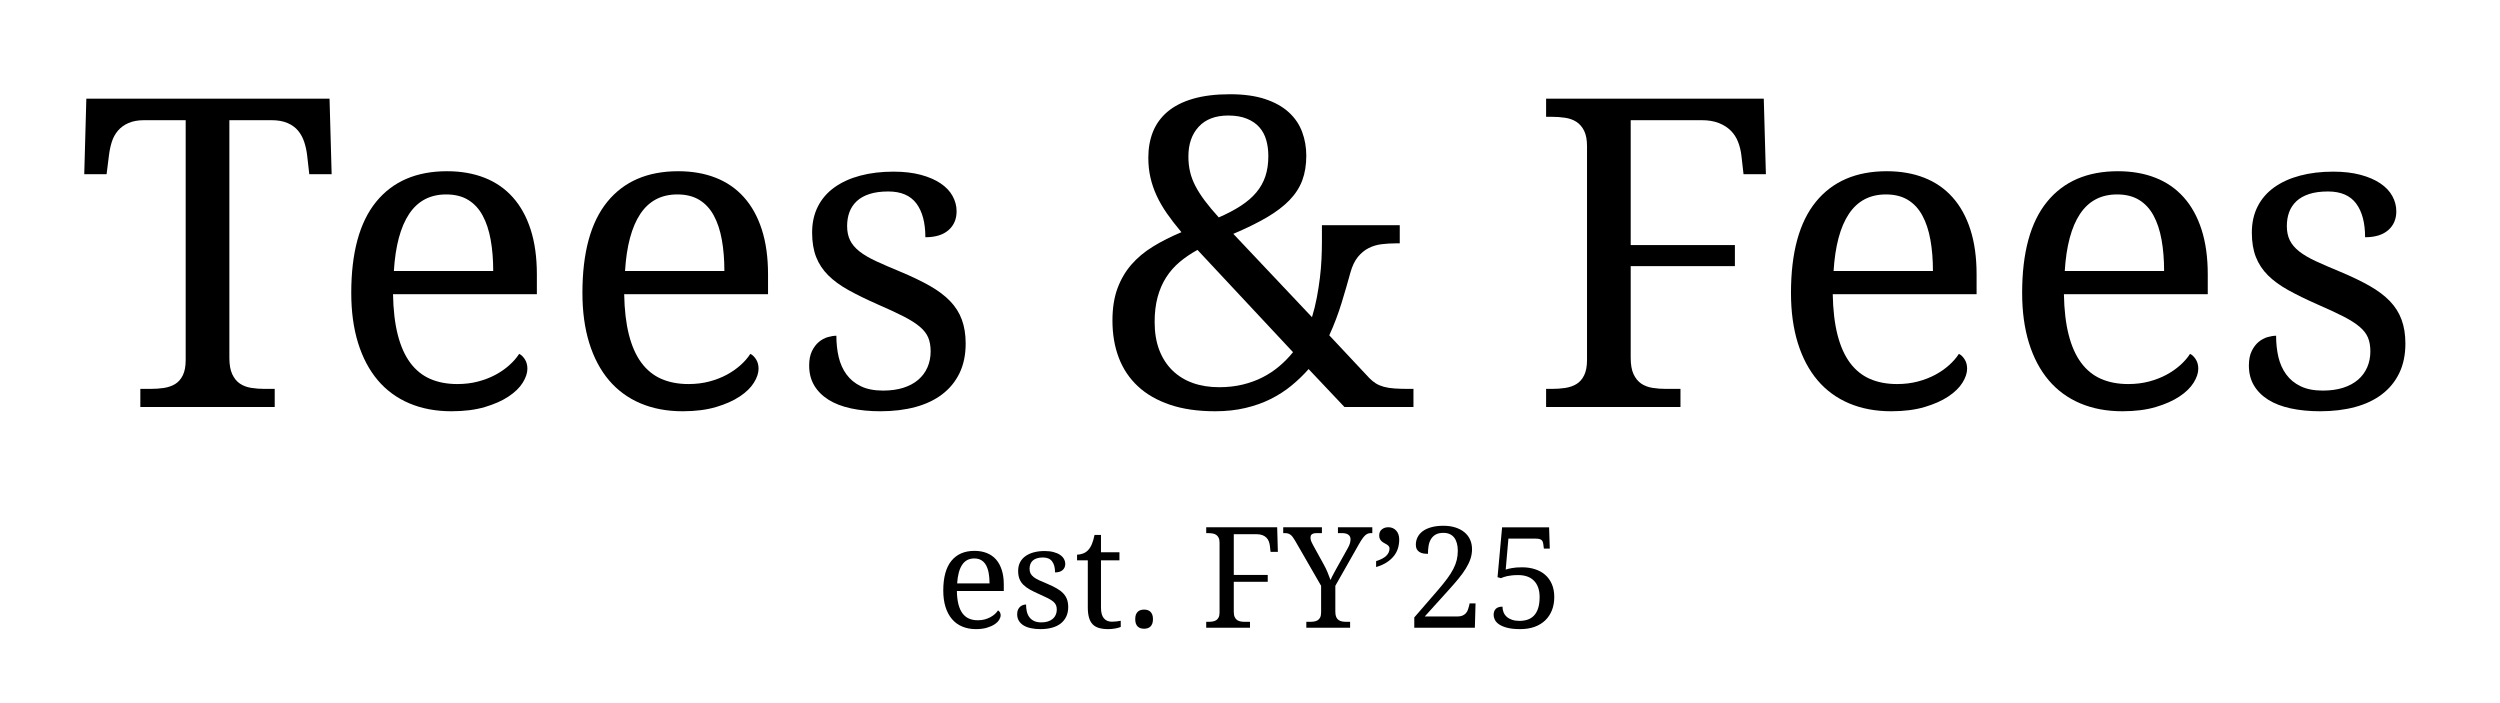
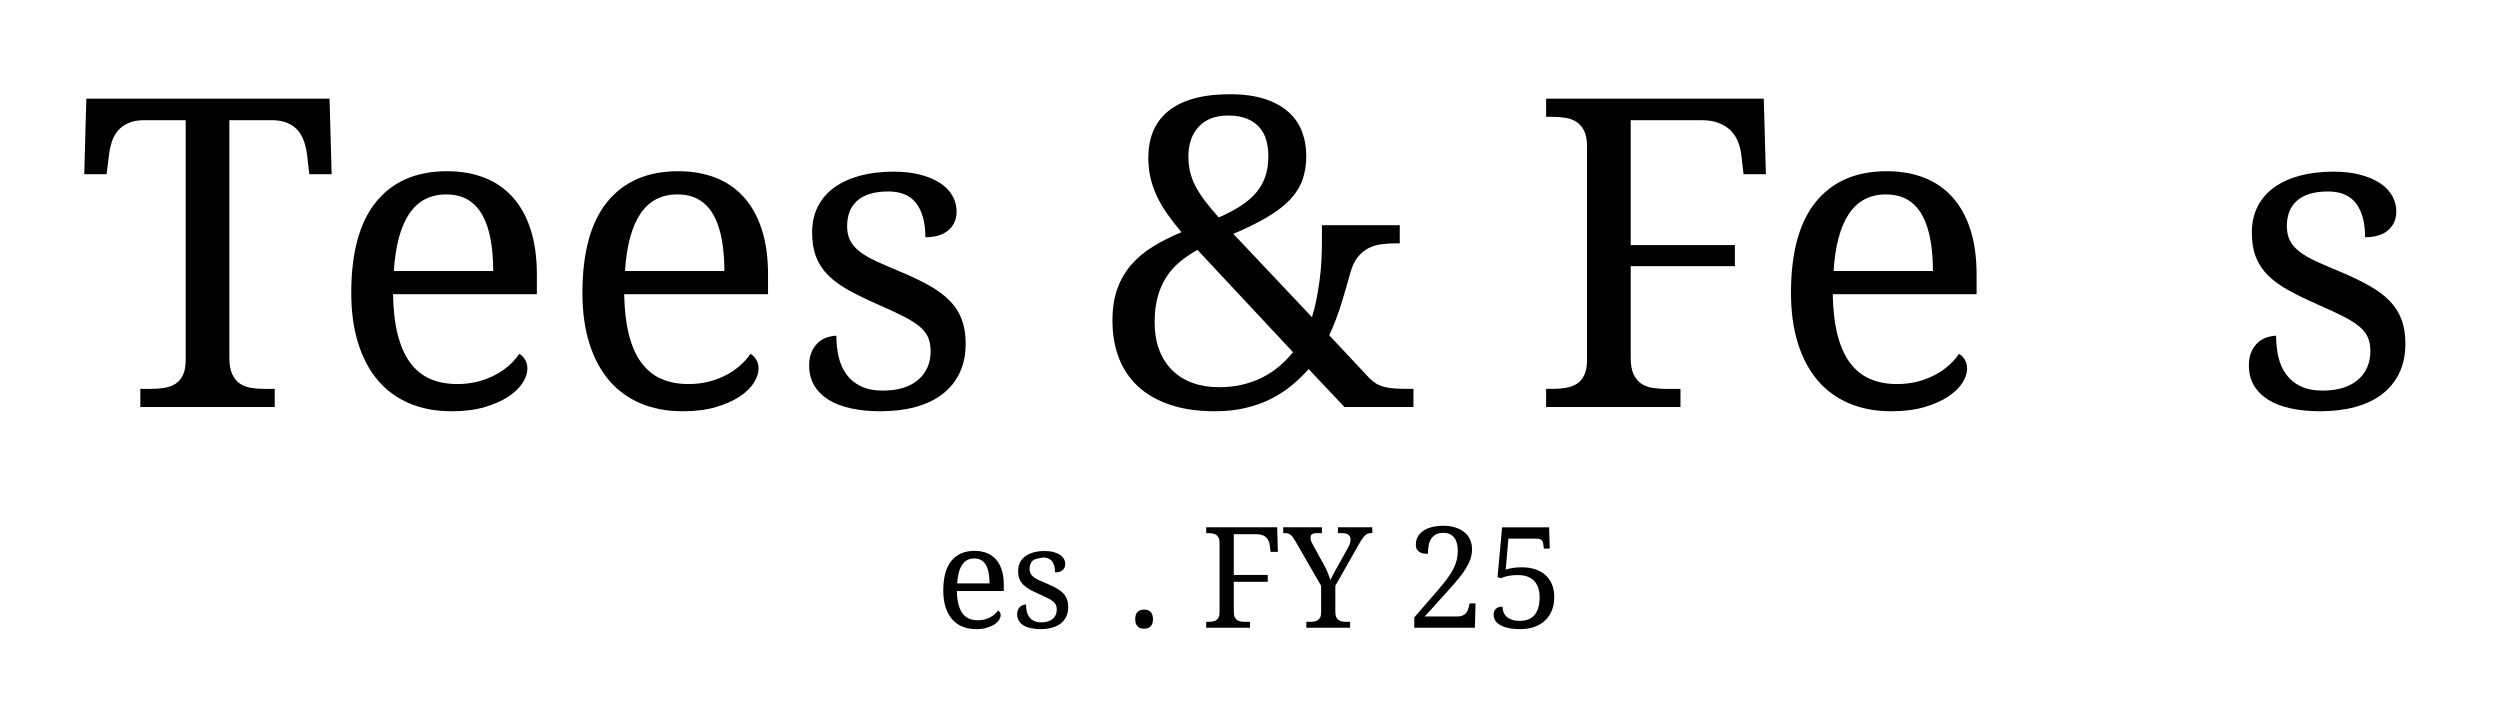
<svg xmlns="http://www.w3.org/2000/svg" version="1.0" preserveAspectRatio="xMidYMid meet" height="450" viewBox="0 0 1200 337.5" zoomAndPan="magnify" width="1600">
  <defs>
    <g />
  </defs>
  <g fill-opacity="1" fill="#000000">
    <g transform="translate(36.285, 195.375)">
      <g>
        <path d="M 73.812 -23.594 C 73.812 -20.352 74.266 -17.754 75.172 -15.797 C 76.078 -13.836 77.289 -12.332 78.812 -11.281 C 80.332 -10.238 82.141 -9.547 84.234 -9.203 C 86.328 -8.867 88.52 -8.703 90.812 -8.703 L 95.578 -8.703 L 95.578 0 L 31.078 0 L 31.078 -8.703 L 35.844 -8.703 C 38.133 -8.703 40.305 -8.852 42.359 -9.156 C 44.422 -9.469 46.227 -10.094 47.781 -11.031 C 49.332 -11.977 50.562 -13.379 51.469 -15.234 C 52.383 -17.086 52.844 -19.535 52.844 -22.578 L 52.844 -137.688 L 33 -137.688 C 29.969 -137.688 27.422 -137.227 25.359 -136.312 C 23.297 -135.406 21.609 -134.176 20.297 -132.625 C 18.984 -131.07 18.004 -129.266 17.359 -127.203 C 16.723 -125.148 16.27 -122.977 16 -120.688 L 14.875 -111.766 L 4.156 -111.766 L 5.156 -148.016 L 121.891 -148.016 L 122.906 -111.766 L 112.172 -111.766 L 111.156 -120.688 C 110.895 -122.977 110.426 -125.148 109.75 -127.203 C 109.07 -129.266 108.094 -131.07 106.812 -132.625 C 105.531 -134.176 103.844 -135.406 101.75 -136.312 C 99.656 -137.227 97.055 -137.688 93.953 -137.688 L 73.812 -137.688 Z M 73.812 -23.594" />
      </g>
    </g>
  </g>
  <g fill-opacity="1" fill="#000000">
    <g transform="translate(157.166, 195.375)">
      <g>
        <path d="M 57 -102.047 C 49.301 -102.047 43.375 -98.926 39.219 -92.688 C 35.07 -86.445 32.629 -77.316 31.891 -65.297 L 79.578 -65.297 C 79.578 -70.766 79.172 -75.758 78.359 -80.281 C 77.547 -84.801 76.258 -88.68 74.5 -91.922 C 72.75 -95.16 70.441 -97.656 67.578 -99.406 C 64.711 -101.164 61.188 -102.047 57 -102.047 Z M 59.531 2.031 C 52.039 2.031 45.305 0.766 39.328 -1.766 C 33.359 -4.297 28.312 -7.988 24.188 -12.844 C 20.07 -17.707 16.914 -23.664 14.719 -30.719 C 12.531 -37.781 11.438 -45.797 11.438 -54.766 C 11.438 -74.141 15.414 -88.719 23.375 -98.5 C 31.344 -108.289 42.688 -113.188 57.406 -113.188 C 64.082 -113.188 70.086 -112.141 75.422 -110.047 C 80.754 -107.953 85.273 -104.828 88.984 -100.672 C 92.703 -96.523 95.555 -91.363 97.547 -85.188 C 99.535 -79.02 100.531 -71.852 100.531 -63.688 L 100.531 -54.172 L 31.484 -54.172 C 31.617 -46.609 32.379 -40.109 33.766 -34.672 C 35.148 -29.242 37.141 -24.773 39.734 -21.266 C 42.336 -17.754 45.523 -15.172 49.297 -13.516 C 53.078 -11.859 57.43 -11.031 62.359 -11.031 C 65.941 -11.031 69.266 -11.438 72.328 -12.25 C 75.398 -13.062 78.188 -14.141 80.688 -15.484 C 83.188 -16.836 85.395 -18.375 87.312 -20.094 C 89.238 -21.812 90.812 -23.617 92.031 -25.516 C 92.977 -25.109 93.875 -24.266 94.719 -22.984 C 95.562 -21.703 95.984 -20.18 95.984 -18.422 C 95.984 -16.328 95.238 -14.082 93.75 -11.688 C 92.258 -9.289 89.992 -7.082 86.953 -5.062 C 83.922 -3.039 80.129 -1.352 75.578 0 C 71.023 1.352 65.676 2.031 59.531 2.031 Z M 59.531 2.031" />
      </g>
    </g>
  </g>
  <g fill-opacity="1" fill="#000000">
    <g transform="translate(268.125, 195.375)">
      <g>
        <path d="M 57 -102.047 C 49.301 -102.047 43.375 -98.926 39.219 -92.688 C 35.07 -86.445 32.629 -77.316 31.891 -65.297 L 79.578 -65.297 C 79.578 -70.766 79.172 -75.758 78.359 -80.281 C 77.547 -84.801 76.258 -88.68 74.5 -91.922 C 72.75 -95.16 70.441 -97.656 67.578 -99.406 C 64.711 -101.164 61.188 -102.047 57 -102.047 Z M 59.531 2.031 C 52.039 2.031 45.305 0.766 39.328 -1.766 C 33.359 -4.297 28.312 -7.988 24.188 -12.844 C 20.07 -17.707 16.914 -23.664 14.719 -30.719 C 12.531 -37.781 11.438 -45.797 11.438 -54.766 C 11.438 -74.141 15.414 -88.719 23.375 -98.5 C 31.344 -108.289 42.688 -113.188 57.406 -113.188 C 64.082 -113.188 70.086 -112.141 75.422 -110.047 C 80.754 -107.953 85.273 -104.828 88.984 -100.672 C 92.703 -96.523 95.555 -91.363 97.547 -85.188 C 99.535 -79.02 100.531 -71.852 100.531 -63.688 L 100.531 -54.172 L 31.484 -54.172 C 31.617 -46.609 32.379 -40.109 33.766 -34.672 C 35.148 -29.242 37.141 -24.773 39.734 -21.266 C 42.336 -17.754 45.523 -15.172 49.297 -13.516 C 53.078 -11.859 57.43 -11.031 62.359 -11.031 C 65.941 -11.031 69.266 -11.438 72.328 -12.25 C 75.398 -13.062 78.188 -14.141 80.688 -15.484 C 83.188 -16.836 85.395 -18.375 87.312 -20.094 C 89.238 -21.812 90.812 -23.617 92.031 -25.516 C 92.977 -25.109 93.875 -24.266 94.719 -22.984 C 95.562 -21.703 95.984 -20.18 95.984 -18.422 C 95.984 -16.328 95.238 -14.082 93.75 -11.688 C 92.258 -9.289 89.992 -7.082 86.953 -5.062 C 83.922 -3.039 80.129 -1.352 75.578 0 C 71.023 1.352 65.676 2.031 59.531 2.031 Z M 59.531 2.031" />
      </g>
    </g>
  </g>
  <g fill-opacity="1" fill="#000000">
    <g transform="translate(379.085, 195.375)">
      <g>
        <path d="M 43.531 2.031 C 38.332 2.031 33.625 1.57 29.406 0.656 C 25.188 -0.25 21.594 -1.629 18.625 -3.484 C 15.656 -5.348 13.359 -7.645 11.734 -10.375 C 10.117 -13.113 9.312 -16.301 9.312 -19.938 C 9.312 -22.707 9.766 -25.02 10.672 -26.875 C 11.586 -28.727 12.703 -30.195 14.016 -31.281 C 15.336 -32.363 16.754 -33.125 18.266 -33.562 C 19.785 -34 21.156 -34.219 22.375 -34.219 C 22.375 -30.57 22.742 -27.16 23.484 -23.984 C 24.234 -20.816 25.484 -18.035 27.234 -15.641 C 28.984 -13.242 31.289 -11.352 34.156 -9.969 C 37.031 -8.582 40.562 -7.891 44.75 -7.891 C 48.457 -7.891 51.727 -8.344 54.562 -9.25 C 57.406 -10.164 59.785 -11.453 61.703 -13.109 C 63.629 -14.766 65.098 -16.754 66.109 -19.078 C 67.117 -21.41 67.625 -23.961 67.625 -26.734 C 67.625 -29.297 67.234 -31.504 66.453 -33.359 C 65.68 -35.211 64.332 -36.945 62.406 -38.562 C 60.488 -40.188 57.875 -41.844 54.562 -43.531 C 51.258 -45.219 47.109 -47.145 42.109 -49.312 C 36.785 -51.664 32.145 -53.938 28.188 -56.125 C 24.238 -58.32 20.984 -60.703 18.422 -63.266 C 15.859 -65.836 13.938 -68.758 12.656 -72.031 C 11.375 -75.301 10.734 -79.203 10.734 -83.734 C 10.734 -88.453 11.66 -92.633 13.516 -96.281 C 15.367 -99.926 18.016 -102.977 21.453 -105.438 C 24.898 -107.906 29.02 -109.781 33.812 -111.062 C 38.602 -112.344 43.938 -112.984 49.812 -112.984 C 54.738 -112.984 59.094 -112.477 62.875 -111.469 C 66.656 -110.457 69.828 -109.086 72.391 -107.359 C 74.953 -105.641 76.875 -103.613 78.156 -101.281 C 79.438 -98.957 80.078 -96.516 80.078 -93.953 C 80.078 -90.172 78.773 -87.148 76.172 -84.891 C 73.578 -82.629 69.883 -81.5 65.094 -81.5 C 65.094 -88.445 63.66 -93.844 60.797 -97.688 C 57.93 -101.539 53.426 -103.469 47.281 -103.469 C 43.77 -103.469 40.766 -103.062 38.266 -102.25 C 35.773 -101.445 33.734 -100.301 32.141 -98.812 C 30.555 -97.32 29.391 -95.566 28.641 -93.547 C 27.898 -91.523 27.531 -89.297 27.531 -86.859 C 27.531 -84.234 28.004 -81.957 28.953 -80.031 C 29.898 -78.102 31.398 -76.328 33.453 -74.703 C 35.516 -73.086 38.18 -71.52 41.453 -70 C 44.734 -68.488 48.664 -66.785 53.25 -64.891 C 58.719 -62.598 63.41 -60.336 67.328 -58.109 C 71.242 -55.879 74.469 -53.445 77 -50.812 C 79.531 -48.188 81.398 -45.219 82.609 -41.906 C 83.828 -38.602 84.438 -34.789 84.438 -30.469 C 84.438 -25.07 83.457 -20.348 81.5 -16.297 C 79.539 -12.242 76.77 -8.852 73.188 -6.125 C 69.613 -3.395 65.312 -1.352 60.281 0 C 55.258 1.352 49.676 2.031 43.531 2.031 Z M 43.531 2.031" />
      </g>
    </g>
  </g>
  <g fill-opacity="1" fill="#000000">
    <g transform="translate(472.631, 195.375)">
      <g />
    </g>
  </g>
  <g fill-opacity="1" fill="#000000">
    <g transform="translate(526.491, 195.375)">
      <g>
        <path d="M 118.859 0 L 101.641 -18.219 C 99.148 -15.383 96.398 -12.734 93.391 -10.266 C 90.391 -7.805 87.066 -5.664 83.422 -3.844 C 79.773 -2.02 75.738 -0.586 71.312 0.453 C 66.895 1.504 62.055 2.031 56.797 2.031 C 48.492 2.031 41.254 0.984 35.078 -1.109 C 28.898 -3.203 23.77 -6.156 19.688 -9.969 C 15.602 -13.781 12.547 -18.352 10.516 -23.688 C 8.492 -29.02 7.484 -34.961 7.484 -41.516 C 7.484 -47.379 8.273 -52.488 9.859 -56.844 C 11.453 -61.195 13.68 -65.023 16.547 -68.328 C 19.422 -71.641 22.898 -74.547 26.984 -77.047 C 31.066 -79.547 35.602 -81.836 40.594 -83.922 C 37.969 -87.035 35.656 -90.023 33.656 -92.891 C 31.664 -95.754 30.016 -98.602 28.703 -101.438 C 27.391 -104.281 26.395 -107.188 25.719 -110.156 C 25.039 -113.125 24.703 -116.297 24.703 -119.672 C 24.703 -124.254 25.441 -128.398 26.922 -132.109 C 28.41 -135.828 30.738 -139.035 33.906 -141.734 C 37.082 -144.43 41.148 -146.504 46.109 -147.953 C 51.078 -149.41 57.004 -150.141 63.891 -150.141 C 70.504 -150.141 76.141 -149.363 80.797 -147.812 C 85.453 -146.258 89.242 -144.133 92.172 -141.438 C 95.109 -138.738 97.234 -135.598 98.547 -132.016 C 99.867 -128.441 100.531 -124.664 100.531 -120.688 C 100.531 -116.227 99.891 -112.273 98.609 -108.828 C 97.328 -105.391 95.285 -102.219 92.484 -99.312 C 89.68 -96.414 86.066 -93.664 81.641 -91.062 C 77.223 -88.469 71.844 -85.82 65.5 -83.125 L 103.266 -43.125 C 104.211 -46.227 104.988 -49.383 105.594 -52.594 C 106.195 -55.801 106.688 -58.941 107.062 -62.016 C 107.438 -65.086 107.691 -68.086 107.828 -71.016 C 107.961 -73.953 108.031 -76.672 108.031 -79.172 L 108.031 -87.266 L 145.391 -87.266 L 145.391 -78.562 L 143.453 -78.562 C 141.16 -78.562 138.898 -78.426 136.672 -78.156 C 134.441 -77.883 132.363 -77.258 130.438 -76.281 C 128.52 -75.301 126.801 -73.883 125.281 -72.031 C 123.77 -70.176 122.57 -67.66 121.688 -64.484 C 120.477 -60.035 119.078 -55.211 117.484 -50.016 C 115.898 -44.816 113.926 -39.617 111.562 -34.422 L 130.812 -13.875 C 131.82 -12.852 132.863 -12.004 133.938 -11.328 C 135.02 -10.66 136.285 -10.125 137.734 -9.719 C 139.191 -9.312 140.914 -9.039 142.906 -8.906 C 144.895 -8.77 147.305 -8.703 150.141 -8.703 L 151.969 -8.703 L 151.969 0 Z M 58.719 -9.516 C 62.77 -9.516 66.531 -9.938 70 -10.781 C 73.477 -11.625 76.664 -12.785 79.562 -14.266 C 82.469 -15.754 85.133 -17.523 87.562 -19.578 C 90 -21.641 92.195 -23.891 94.156 -26.328 L 48.297 -75.422 C 45.117 -73.672 42.266 -71.734 39.734 -69.609 C 37.203 -67.484 35.039 -65.02 33.25 -62.219 C 31.469 -59.414 30.102 -56.258 29.156 -52.75 C 28.207 -49.238 27.734 -45.254 27.734 -40.797 C 27.734 -35.734 28.473 -31.258 29.953 -27.375 C 31.441 -23.5 33.551 -20.227 36.281 -17.562 C 39.02 -14.895 42.281 -12.883 46.062 -11.531 C 49.844 -10.188 54.062 -9.516 58.719 -9.516 Z M 82.312 -120.484 C 82.312 -123.242 81.973 -125.805 81.297 -128.172 C 80.617 -130.535 79.52 -132.578 78 -134.297 C 76.488 -136.016 74.5 -137.379 72.031 -138.391 C 69.57 -139.41 66.586 -139.922 63.078 -139.922 C 56.93 -139.922 52.203 -138.129 48.891 -134.547 C 45.586 -130.973 43.938 -126.219 43.938 -120.281 C 43.938 -117.645 44.207 -115.176 44.75 -112.875 C 45.289 -110.582 46.148 -108.305 47.328 -106.047 C 48.516 -103.785 50.016 -101.441 51.828 -99.016 C 53.648 -96.586 55.879 -93.922 58.516 -91.016 C 62.566 -92.773 66.094 -94.629 69.094 -96.578 C 72.102 -98.535 74.582 -100.676 76.531 -103 C 78.488 -105.332 79.941 -107.914 80.891 -110.75 C 81.836 -113.594 82.312 -116.836 82.312 -120.484 Z M 82.312 -120.484" />
      </g>
    </g>
  </g>
  <g fill-opacity="1" fill="#000000">
    <g transform="translate(680.376, 195.375)">
      <g />
    </g>
  </g>
  <g fill-opacity="1" fill="#000000">
    <g transform="translate(734.236, 195.375)">
      <g>
        <path d="M 48.5 -137.688 L 48.5 -77.75 L 98.516 -77.75 L 98.516 -67.625 L 48.5 -67.625 L 48.5 -23.594 C 48.5 -20.352 48.953 -17.754 49.859 -15.797 C 50.773 -13.836 51.988 -12.332 53.5 -11.281 C 55.02 -10.238 56.828 -9.547 58.922 -9.203 C 61.016 -8.867 63.207 -8.703 65.5 -8.703 L 72.391 -8.703 L 72.391 0 L 7.891 0 L 7.891 -8.703 L 10.531 -8.703 C 12.82 -8.703 14.992 -8.852 17.047 -9.156 C 19.109 -9.469 20.914 -10.094 22.469 -11.031 C 24.02 -11.977 25.25 -13.379 26.156 -15.234 C 27.07 -17.086 27.531 -19.535 27.531 -22.578 L 27.531 -125.234 C 27.531 -128.273 27.07 -130.723 26.156 -132.578 C 25.25 -134.43 24.02 -135.863 22.469 -136.875 C 20.914 -137.883 19.109 -138.539 17.047 -138.844 C 14.992 -139.156 12.82 -139.312 10.531 -139.312 L 7.891 -139.312 L 7.891 -148.016 L 112.375 -148.016 L 113.391 -111.766 L 102.656 -111.766 L 101.641 -120.688 C 101.367 -123.039 100.828 -125.25 100.016 -127.312 C 99.211 -129.375 98.051 -131.16 96.531 -132.672 C 95.008 -134.191 93.102 -135.406 90.812 -136.312 C 88.52 -137.227 85.754 -137.688 82.516 -137.688 Z M 48.5 -137.688" />
      </g>
    </g>
  </g>
  <g fill-opacity="1" fill="#000000">
    <g transform="translate(848.233, 195.375)">
      <g>
        <path d="M 57 -102.047 C 49.301 -102.047 43.375 -98.926 39.219 -92.688 C 35.07 -86.445 32.629 -77.316 31.891 -65.297 L 79.578 -65.297 C 79.578 -70.766 79.172 -75.758 78.359 -80.281 C 77.547 -84.801 76.258 -88.68 74.5 -91.922 C 72.75 -95.16 70.441 -97.656 67.578 -99.406 C 64.711 -101.164 61.188 -102.047 57 -102.047 Z M 59.531 2.031 C 52.039 2.031 45.305 0.766 39.328 -1.766 C 33.359 -4.297 28.312 -7.988 24.188 -12.844 C 20.07 -17.707 16.914 -23.664 14.719 -30.719 C 12.531 -37.781 11.438 -45.797 11.438 -54.766 C 11.438 -74.141 15.414 -88.719 23.375 -98.5 C 31.344 -108.289 42.688 -113.188 57.406 -113.188 C 64.082 -113.188 70.086 -112.141 75.422 -110.047 C 80.754 -107.953 85.273 -104.828 88.984 -100.672 C 92.703 -96.523 95.555 -91.363 97.547 -85.188 C 99.535 -79.02 100.531 -71.852 100.531 -63.688 L 100.531 -54.172 L 31.484 -54.172 C 31.617 -46.609 32.379 -40.109 33.766 -34.672 C 35.148 -29.242 37.141 -24.773 39.734 -21.266 C 42.336 -17.754 45.523 -15.172 49.297 -13.516 C 53.078 -11.859 57.43 -11.031 62.359 -11.031 C 65.941 -11.031 69.266 -11.438 72.328 -12.25 C 75.398 -13.062 78.188 -14.141 80.688 -15.484 C 83.188 -16.836 85.395 -18.375 87.312 -20.094 C 89.238 -21.812 90.812 -23.617 92.031 -25.516 C 92.977 -25.109 93.875 -24.266 94.719 -22.984 C 95.562 -21.703 95.984 -20.18 95.984 -18.422 C 95.984 -16.328 95.238 -14.082 93.75 -11.688 C 92.258 -9.289 89.992 -7.082 86.953 -5.062 C 83.922 -3.039 80.129 -1.352 75.578 0 C 71.023 1.352 65.676 2.031 59.531 2.031 Z M 59.531 2.031" />
      </g>
    </g>
  </g>
  <g fill-opacity="1" fill="#000000">
    <g transform="translate(959.192, 195.375)">
      <g>
-         <path d="M 57 -102.047 C 49.301 -102.047 43.375 -98.926 39.219 -92.688 C 35.07 -86.445 32.629 -77.316 31.891 -65.297 L 79.578 -65.297 C 79.578 -70.766 79.172 -75.758 78.359 -80.281 C 77.547 -84.801 76.258 -88.68 74.5 -91.922 C 72.75 -95.16 70.441 -97.656 67.578 -99.406 C 64.711 -101.164 61.188 -102.047 57 -102.047 Z M 59.531 2.031 C 52.039 2.031 45.305 0.766 39.328 -1.766 C 33.359 -4.297 28.312 -7.988 24.188 -12.844 C 20.07 -17.707 16.914 -23.664 14.719 -30.719 C 12.531 -37.781 11.438 -45.797 11.438 -54.766 C 11.438 -74.141 15.414 -88.719 23.375 -98.5 C 31.344 -108.289 42.688 -113.188 57.406 -113.188 C 64.082 -113.188 70.086 -112.141 75.422 -110.047 C 80.754 -107.953 85.273 -104.828 88.984 -100.672 C 92.703 -96.523 95.555 -91.363 97.547 -85.188 C 99.535 -79.02 100.531 -71.852 100.531 -63.688 L 100.531 -54.172 L 31.484 -54.172 C 31.617 -46.609 32.379 -40.109 33.766 -34.672 C 35.148 -29.242 37.141 -24.773 39.734 -21.266 C 42.336 -17.754 45.523 -15.172 49.297 -13.516 C 53.078 -11.859 57.43 -11.031 62.359 -11.031 C 65.941 -11.031 69.266 -11.438 72.328 -12.25 C 75.398 -13.062 78.188 -14.141 80.688 -15.484 C 83.188 -16.836 85.395 -18.375 87.312 -20.094 C 89.238 -21.812 90.812 -23.617 92.031 -25.516 C 92.977 -25.109 93.875 -24.266 94.719 -22.984 C 95.562 -21.703 95.984 -20.18 95.984 -18.422 C 95.984 -16.328 95.238 -14.082 93.75 -11.688 C 92.258 -9.289 89.992 -7.082 86.953 -5.062 C 83.922 -3.039 80.129 -1.352 75.578 0 C 71.023 1.352 65.676 2.031 59.531 2.031 Z M 59.531 2.031" />
-       </g>
+         </g>
    </g>
  </g>
  <g fill-opacity="1" fill="#000000">
    <g transform="translate(1070.151, 195.375)">
      <g>
        <path d="M 43.531 2.031 C 38.332 2.031 33.625 1.57 29.406 0.656 C 25.188 -0.25 21.594 -1.629 18.625 -3.484 C 15.656 -5.348 13.359 -7.645 11.734 -10.375 C 10.117 -13.113 9.312 -16.301 9.312 -19.938 C 9.312 -22.707 9.766 -25.02 10.672 -26.875 C 11.586 -28.727 12.703 -30.195 14.016 -31.281 C 15.336 -32.363 16.754 -33.125 18.266 -33.562 C 19.785 -34 21.156 -34.219 22.375 -34.219 C 22.375 -30.57 22.742 -27.16 23.484 -23.984 C 24.234 -20.816 25.484 -18.035 27.234 -15.641 C 28.984 -13.242 31.289 -11.352 34.156 -9.969 C 37.031 -8.582 40.562 -7.891 44.75 -7.891 C 48.457 -7.891 51.727 -8.344 54.562 -9.25 C 57.406 -10.164 59.785 -11.453 61.703 -13.109 C 63.629 -14.766 65.098 -16.754 66.109 -19.078 C 67.117 -21.41 67.625 -23.961 67.625 -26.734 C 67.625 -29.297 67.234 -31.504 66.453 -33.359 C 65.68 -35.211 64.332 -36.945 62.406 -38.562 C 60.488 -40.188 57.875 -41.844 54.562 -43.531 C 51.258 -45.219 47.109 -47.145 42.109 -49.312 C 36.785 -51.664 32.145 -53.938 28.188 -56.125 C 24.238 -58.32 20.984 -60.703 18.422 -63.266 C 15.859 -65.836 13.938 -68.758 12.656 -72.031 C 11.375 -75.301 10.734 -79.203 10.734 -83.734 C 10.734 -88.453 11.66 -92.633 13.516 -96.281 C 15.367 -99.926 18.016 -102.977 21.453 -105.438 C 24.898 -107.906 29.02 -109.781 33.812 -111.062 C 38.602 -112.344 43.938 -112.984 49.812 -112.984 C 54.738 -112.984 59.094 -112.477 62.875 -111.469 C 66.656 -110.457 69.828 -109.086 72.391 -107.359 C 74.953 -105.641 76.875 -103.613 78.156 -101.281 C 79.438 -98.957 80.078 -96.516 80.078 -93.953 C 80.078 -90.172 78.773 -87.148 76.172 -84.891 C 73.578 -82.629 69.883 -81.5 65.094 -81.5 C 65.094 -88.445 63.66 -93.844 60.797 -97.688 C 57.93 -101.539 53.426 -103.469 47.281 -103.469 C 43.77 -103.469 40.766 -103.062 38.266 -102.25 C 35.773 -101.445 33.734 -100.301 32.141 -98.812 C 30.555 -97.32 29.391 -95.566 28.641 -93.547 C 27.898 -91.523 27.531 -89.297 27.531 -86.859 C 27.531 -84.234 28.004 -81.957 28.953 -80.031 C 29.898 -78.102 31.398 -76.328 33.453 -74.703 C 35.516 -73.086 38.18 -71.52 41.453 -70 C 44.734 -68.488 48.664 -66.785 53.25 -64.891 C 58.719 -62.598 63.41 -60.336 67.328 -58.109 C 71.242 -55.879 74.469 -53.445 77 -50.812 C 79.531 -48.188 81.398 -45.219 82.609 -41.906 C 83.828 -38.602 84.438 -34.789 84.438 -30.469 C 84.438 -25.07 83.457 -20.348 81.5 -16.297 C 79.539 -12.242 76.77 -8.852 73.188 -6.125 C 69.613 -3.395 65.312 -1.352 60.281 0 C 55.258 1.352 49.676 2.031 43.531 2.031 Z M 43.531 2.031" />
      </g>
    </g>
  </g>
  <g fill-opacity="1" fill="#000000">
    <g transform="translate(449.038, 301.322)">
      <g>
        <path d="M 18.578 -33.266 C 16.066 -33.266 14.133 -32.242 12.781 -30.203 C 11.438 -28.172 10.641 -25.195 10.391 -21.281 L 25.938 -21.281 C 25.938 -23.07 25.805 -24.703 25.547 -26.172 C 25.285 -27.648 24.867 -28.914 24.297 -29.969 C 23.723 -31.02 22.969 -31.832 22.031 -32.406 C 21.094 -32.977 19.941 -33.266 18.578 -33.266 Z M 19.406 0.656 C 16.969 0.656 14.773 0.242 12.828 -0.578 C 10.879 -1.398 9.234 -2.602 7.891 -4.188 C 6.547 -5.77 5.516 -7.711 4.797 -10.016 C 4.086 -12.316 3.734 -14.93 3.734 -17.859 C 3.734 -24.172 5.031 -28.922 7.625 -32.109 C 10.219 -35.305 13.914 -36.906 18.719 -36.906 C 20.895 -36.906 22.852 -36.562 24.594 -35.875 C 26.332 -35.195 27.805 -34.18 29.016 -32.828 C 30.223 -31.473 31.148 -29.785 31.797 -27.766 C 32.453 -25.754 32.781 -23.422 32.781 -20.766 L 32.781 -17.656 L 10.266 -17.656 C 10.305 -15.195 10.551 -13.078 11 -11.297 C 11.457 -9.523 12.109 -8.066 12.953 -6.922 C 13.797 -5.785 14.832 -4.945 16.062 -4.406 C 17.301 -3.863 18.723 -3.594 20.328 -3.594 C 21.492 -3.594 22.578 -3.723 23.578 -3.984 C 24.578 -4.254 25.484 -4.609 26.297 -5.047 C 27.117 -5.484 27.844 -5.984 28.469 -6.547 C 29.094 -7.109 29.602 -7.695 30 -8.312 C 30.312 -8.188 30.602 -7.91 30.875 -7.484 C 31.145 -7.066 31.281 -6.57 31.281 -6 C 31.281 -5.32 31.039 -4.594 30.562 -3.812 C 30.082 -3.031 29.344 -2.305 28.344 -1.641 C 27.352 -0.984 26.113 -0.438 24.625 0 C 23.145 0.438 21.406 0.656 19.406 0.656 Z M 19.406 0.656" />
      </g>
    </g>
    <g transform="translate(485.211, 301.322)">
      <g>
-         <path d="M 14.188 0.656 C 12.5 0.656 10.969 0.504 9.594 0.203 C 8.219 -0.086 7.047 -0.535 6.078 -1.141 C 5.109 -1.742 4.359 -2.488 3.828 -3.375 C 3.297 -4.27 3.031 -5.312 3.031 -6.5 C 3.031 -7.406 3.176 -8.16 3.469 -8.766 C 3.77 -9.367 4.133 -9.844 4.562 -10.188 C 5 -10.539 5.461 -10.789 5.953 -10.938 C 6.453 -11.082 6.898 -11.156 7.297 -11.156 C 7.297 -9.969 7.414 -8.852 7.656 -7.812 C 7.895 -6.781 8.301 -5.875 8.875 -5.094 C 9.445 -4.312 10.203 -3.695 11.141 -3.25 C 12.078 -2.801 13.227 -2.578 14.594 -2.578 C 15.801 -2.578 16.863 -2.723 17.781 -3.016 C 18.707 -3.316 19.484 -3.734 20.109 -4.266 C 20.742 -4.805 21.223 -5.457 21.547 -6.219 C 21.879 -6.977 22.047 -7.812 22.047 -8.719 C 22.047 -9.551 21.914 -10.27 21.656 -10.875 C 21.406 -11.477 20.969 -12.039 20.344 -12.562 C 19.719 -13.094 18.863 -13.633 17.781 -14.188 C 16.707 -14.738 15.359 -15.367 13.734 -16.078 C 11.992 -16.848 10.477 -17.586 9.188 -18.297 C 7.906 -19.016 6.844 -19.789 6 -20.625 C 5.164 -21.457 4.539 -22.406 4.125 -23.469 C 3.707 -24.539 3.5 -25.816 3.5 -27.297 C 3.5 -28.836 3.801 -30.203 4.406 -31.391 C 5.008 -32.578 5.875 -33.57 7 -34.375 C 8.125 -35.176 9.461 -35.785 11.016 -36.203 C 12.578 -36.617 14.316 -36.828 16.234 -36.828 C 17.836 -36.828 19.254 -36.66 20.484 -36.328 C 21.723 -36.004 22.758 -35.562 23.594 -35 C 24.438 -34.438 25.066 -33.773 25.484 -33.016 C 25.898 -32.254 26.109 -31.457 26.109 -30.625 C 26.109 -29.395 25.68 -28.41 24.828 -27.672 C 23.984 -26.93 22.781 -26.562 21.219 -26.562 C 21.219 -28.832 20.75 -30.594 19.812 -31.844 C 18.883 -33.102 17.414 -33.734 15.406 -33.734 C 14.27 -33.734 13.289 -33.598 12.469 -33.328 C 11.656 -33.066 10.988 -32.691 10.469 -32.203 C 9.957 -31.723 9.582 -31.148 9.344 -30.484 C 9.102 -29.828 8.984 -29.102 8.984 -28.312 C 8.984 -27.457 9.133 -26.719 9.438 -26.094 C 9.75 -25.469 10.238 -24.891 10.906 -24.359 C 11.582 -23.828 12.453 -23.312 13.516 -22.812 C 14.578 -22.32 15.859 -21.77 17.359 -21.156 C 19.141 -20.406 20.664 -19.664 21.938 -18.938 C 23.219 -18.219 24.27 -17.426 25.094 -16.562 C 25.926 -15.707 26.539 -14.738 26.938 -13.656 C 27.332 -12.582 27.531 -11.344 27.531 -9.938 C 27.531 -8.176 27.207 -6.633 26.562 -5.312 C 25.926 -3.988 25.023 -2.879 23.859 -1.984 C 22.691 -1.098 21.289 -0.438 19.656 0 C 18.02 0.438 16.195 0.656 14.188 0.656 Z M 14.188 0.656" />
+         <path d="M 14.188 0.656 C 12.5 0.656 10.969 0.504 9.594 0.203 C 8.219 -0.086 7.047 -0.535 6.078 -1.141 C 5.109 -1.742 4.359 -2.488 3.828 -3.375 C 3.297 -4.27 3.031 -5.312 3.031 -6.5 C 3.031 -7.406 3.176 -8.16 3.469 -8.766 C 3.77 -9.367 4.133 -9.844 4.562 -10.188 C 5 -10.539 5.461 -10.789 5.953 -10.938 C 6.453 -11.082 6.898 -11.156 7.297 -11.156 C 7.297 -9.969 7.414 -8.852 7.656 -7.812 C 7.895 -6.781 8.301 -5.875 8.875 -5.094 C 9.445 -4.312 10.203 -3.695 11.141 -3.25 C 12.078 -2.801 13.227 -2.578 14.594 -2.578 C 15.801 -2.578 16.863 -2.723 17.781 -3.016 C 18.707 -3.316 19.484 -3.734 20.109 -4.266 C 20.742 -4.805 21.223 -5.457 21.547 -6.219 C 21.879 -6.977 22.047 -7.812 22.047 -8.719 C 22.047 -9.551 21.914 -10.27 21.656 -10.875 C 21.406 -11.477 20.969 -12.039 20.344 -12.562 C 19.719 -13.094 18.863 -13.633 17.781 -14.188 C 16.707 -14.738 15.359 -15.367 13.734 -16.078 C 11.992 -16.848 10.477 -17.586 9.188 -18.297 C 7.906 -19.016 6.844 -19.789 6 -20.625 C 5.164 -21.457 4.539 -22.406 4.125 -23.469 C 3.707 -24.539 3.5 -25.816 3.5 -27.297 C 3.5 -28.836 3.801 -30.203 4.406 -31.391 C 5.008 -32.578 5.875 -33.57 7 -34.375 C 8.125 -35.176 9.461 -35.785 11.016 -36.203 C 12.578 -36.617 14.316 -36.828 16.234 -36.828 C 17.836 -36.828 19.254 -36.66 20.484 -36.328 C 21.723 -36.004 22.758 -35.562 23.594 -35 C 24.438 -34.438 25.066 -33.773 25.484 -33.016 C 25.898 -32.254 26.109 -31.457 26.109 -30.625 C 26.109 -29.395 25.68 -28.41 24.828 -27.672 C 23.984 -26.93 22.781 -26.562 21.219 -26.562 C 21.219 -28.832 20.75 -30.594 19.812 -31.844 C 18.883 -33.102 17.414 -33.734 15.406 -33.734 C 11.656 -33.066 10.988 -32.691 10.469 -32.203 C 9.957 -31.723 9.582 -31.148 9.344 -30.484 C 9.102 -29.828 8.984 -29.102 8.984 -28.312 C 8.984 -27.457 9.133 -26.719 9.438 -26.094 C 9.75 -25.469 10.238 -24.891 10.906 -24.359 C 11.582 -23.828 12.453 -23.312 13.516 -22.812 C 14.578 -22.32 15.859 -21.77 17.359 -21.156 C 19.141 -20.406 20.664 -19.664 21.938 -18.938 C 23.219 -18.219 24.27 -17.426 25.094 -16.562 C 25.926 -15.707 26.539 -14.738 26.938 -13.656 C 27.332 -12.582 27.531 -11.344 27.531 -9.938 C 27.531 -8.176 27.207 -6.633 26.562 -5.312 C 25.926 -3.988 25.023 -2.879 23.859 -1.984 C 22.691 -1.098 21.289 -0.438 19.656 0 C 18.02 0.438 16.195 0.656 14.188 0.656 Z M 14.188 0.656" />
      </g>
    </g>
    <g transform="translate(515.707, 301.322)">
      <g>
-         <path d="M 17.922 -2.906 C 18.734 -2.906 19.477 -2.945 20.156 -3.031 C 20.844 -3.125 21.539 -3.234 22.25 -3.359 L 22.25 -0.391 C 21.957 -0.266 21.582 -0.133 21.125 0 C 20.664 0.133 20.164 0.25 19.625 0.344 C 19.082 0.445 18.516 0.523 17.922 0.578 C 17.328 0.629 16.766 0.656 16.234 0.656 C 14.516 0.656 13.039 0.473 11.812 0.109 C 10.582 -0.242 9.57 -0.828 8.781 -1.641 C 7.988 -2.461 7.398 -3.539 7.016 -4.875 C 6.629 -6.219 6.438 -7.859 6.438 -9.797 L 6.438 -32.375 L 1.281 -32.375 L 1.281 -35.078 C 2.102 -35.078 3.004 -35.242 3.984 -35.578 C 4.961 -35.91 5.82 -36.461 6.562 -37.234 C 7.332 -38.066 7.953 -39.062 8.422 -40.219 C 8.898 -41.375 9.316 -42.82 9.672 -44.562 L 12.766 -44.562 L 12.766 -36.234 L 21.625 -36.234 L 21.625 -32.375 L 12.766 -32.375 L 12.766 -9.609 C 12.766 -7.297 13.234 -5.598 14.172 -4.516 C 15.109 -3.441 16.359 -2.906 17.922 -2.906 Z M 17.922 -2.906" />
-       </g>
+         </g>
    </g>
    <g transform="translate(539.504, 301.322)">
      <g>
        <path d="M 5.406 -4.125 C 5.406 -5.008 5.516 -5.738 5.734 -6.312 C 5.961 -6.895 6.27 -7.363 6.656 -7.719 C 7.039 -8.07 7.488 -8.328 8 -8.484 C 8.52 -8.641 9.078 -8.719 9.672 -8.719 C 10.242 -8.719 10.785 -8.641 11.297 -8.484 C 11.816 -8.328 12.27 -8.07 12.656 -7.719 C 13.039 -7.363 13.348 -6.895 13.578 -6.312 C 13.805 -5.738 13.922 -5.008 13.922 -4.125 C 13.922 -3.27 13.805 -2.547 13.578 -1.953 C 13.348 -1.359 13.039 -0.883 12.656 -0.531 C 12.27 -0.176 11.816 0.078 11.297 0.234 C 10.785 0.391 10.242 0.469 9.672 0.469 C 9.078 0.469 8.52 0.391 8 0.234 C 7.488 0.078 7.039 -0.176 6.656 -0.531 C 6.27 -0.883 5.961 -1.359 5.734 -1.953 C 5.516 -2.547 5.406 -3.27 5.406 -4.125 Z M 5.406 -4.125" />
      </g>
    </g>
    <g transform="translate(558.844, 301.322)">
      <g />
    </g>
    <g transform="translate(576.403, 301.322)">
      <g>
        <path d="M 15.812 -44.891 L 15.812 -25.344 L 32.109 -25.344 L 32.109 -22.047 L 15.812 -22.047 L 15.812 -7.688 C 15.812 -6.633 15.957 -5.785 16.25 -5.141 C 16.551 -4.504 16.945 -4.016 17.438 -3.672 C 17.938 -3.336 18.523 -3.113 19.203 -3 C 19.891 -2.895 20.609 -2.844 21.359 -2.844 L 23.594 -2.844 L 23.594 0 L 2.578 0 L 2.578 -2.844 L 3.438 -2.844 C 4.176 -2.844 4.879 -2.891 5.547 -2.984 C 6.223 -3.086 6.816 -3.289 7.328 -3.594 C 7.836 -3.906 8.238 -4.363 8.531 -4.969 C 8.832 -5.57 8.984 -6.367 8.984 -7.359 L 8.984 -40.828 C 8.984 -41.816 8.832 -42.613 8.531 -43.219 C 8.238 -43.82 7.836 -44.289 7.328 -44.625 C 6.816 -44.957 6.223 -45.172 5.547 -45.266 C 4.879 -45.367 4.176 -45.422 3.438 -45.422 L 2.578 -45.422 L 2.578 -48.25 L 36.641 -48.25 L 36.969 -36.438 L 33.469 -36.438 L 33.141 -39.344 C 33.047 -40.113 32.867 -40.832 32.609 -41.5 C 32.348 -42.176 31.969 -42.758 31.469 -43.25 C 30.977 -43.75 30.359 -44.145 29.609 -44.438 C 28.859 -44.738 27.957 -44.891 26.906 -44.891 Z M 15.812 -44.891" />
      </g>
    </g>
    <g transform="translate(616.272, 301.322)">
      <g>
        <path d="M 10.766 0 L 10.766 -2.844 L 12.312 -2.844 C 13.062 -2.844 13.77 -2.891 14.438 -2.984 C 15.113 -3.086 15.703 -3.289 16.203 -3.594 C 16.711 -3.906 17.113 -4.363 17.406 -4.969 C 17.707 -5.57 17.859 -6.367 17.859 -7.359 L 17.859 -20.141 L 5.344 -41.844 C 4.969 -42.488 4.613 -43.035 4.281 -43.484 C 3.957 -43.93 3.613 -44.297 3.25 -44.578 C 2.883 -44.867 2.484 -45.082 2.047 -45.219 C 1.609 -45.352 1.102 -45.422 0.531 -45.422 L -0.328 -45.422 L -0.328 -48.25 L 18.25 -48.25 L 18.25 -45.422 L 15.75 -45.422 C 15.125 -45.422 14.617 -45.363 14.234 -45.25 C 13.848 -45.133 13.547 -44.977 13.328 -44.781 C 13.109 -44.582 12.957 -44.352 12.875 -44.094 C 12.801 -43.832 12.766 -43.555 12.766 -43.266 C 12.766 -42.629 12.898 -41.988 13.172 -41.344 C 13.453 -40.707 13.727 -40.148 14 -39.672 L 18.984 -30.625 C 19.773 -29.238 20.441 -27.867 20.984 -26.516 C 21.535 -25.16 22 -23.957 22.375 -22.906 C 22.57 -23.383 22.816 -23.922 23.109 -24.516 C 23.41 -25.109 23.742 -25.738 24.109 -26.406 C 24.473 -27.082 24.852 -27.781 25.25 -28.5 C 25.645 -29.219 26.039 -29.926 26.438 -30.625 L 30.766 -38.391 C 31.203 -39.16 31.516 -39.891 31.703 -40.578 C 31.891 -41.273 31.984 -41.895 31.984 -42.438 C 31.984 -43.426 31.629 -44.172 30.922 -44.672 C 30.223 -45.172 29.223 -45.422 27.922 -45.422 L 25.938 -45.422 L 25.938 -48.25 L 42.438 -48.25 L 42.438 -45.422 L 41.656 -45.422 C 41.164 -45.422 40.707 -45.336 40.281 -45.172 C 39.852 -45.004 39.414 -44.719 38.969 -44.312 C 38.531 -43.906 38.078 -43.363 37.609 -42.688 C 37.141 -42.02 36.617 -41.18 36.047 -40.172 L 24.688 -20.141 L 24.688 -7.688 C 24.688 -6.633 24.828 -5.785 25.109 -5.141 C 25.398 -4.504 25.797 -4.016 26.297 -3.672 C 26.805 -3.336 27.395 -3.113 28.062 -3 C 28.738 -2.895 29.453 -2.844 30.203 -2.844 L 31.781 -2.844 L 31.781 0 Z M 10.766 0" />
      </g>
    </g>
    <g transform="translate(658.518, 301.322)">
      <g>
-         <path d="M 13.109 -42.375 C 13.109 -40.945 12.91 -39.562 12.516 -38.219 C 12.117 -36.875 11.473 -35.629 10.578 -34.484 C 9.68 -33.348 8.535 -32.32 7.141 -31.406 C 5.742 -30.488 4.035 -29.734 2.016 -29.141 L 2.016 -31.984 C 4.234 -32.68 5.859 -33.535 6.891 -34.547 C 7.93 -35.566 8.453 -36.734 8.453 -38.047 C 8.453 -38.492 8.328 -38.863 8.078 -39.156 C 7.836 -39.457 7.531 -39.723 7.156 -39.953 C 6.781 -40.18 6.383 -40.406 5.969 -40.625 C 5.551 -40.844 5.156 -41.109 4.781 -41.422 C 4.406 -41.734 4.098 -42.113 3.859 -42.562 C 3.617 -43.008 3.5 -43.578 3.5 -44.266 C 3.5 -45.555 3.922 -46.539 4.766 -47.219 C 5.617 -47.906 6.672 -48.25 7.922 -48.25 C 8.629 -48.25 9.289 -48.125 9.906 -47.875 C 10.52 -47.625 11.066 -47.25 11.547 -46.75 C 12.035 -46.258 12.414 -45.645 12.688 -44.906 C 12.969 -44.164 13.109 -43.32 13.109 -42.375 Z M 13.109 -42.375" />
-       </g>
+         </g>
    </g>
    <g transform="translate(675.417, 301.322)">
      <g>
        <path d="M 31.156 -37.656 C 31.156 -36.07 30.898 -34.531 30.391 -33.031 C 29.891 -31.539 29.156 -30.008 28.188 -28.438 C 27.219 -26.863 26.035 -25.227 24.641 -23.531 C 23.242 -21.832 21.656 -20.004 19.875 -18.047 L 8.453 -5.406 L 24.062 -5.406 C 25.07 -5.406 25.906 -5.547 26.562 -5.828 C 27.227 -6.117 27.77 -6.492 28.188 -6.953 C 28.602 -7.422 28.926 -7.957 29.156 -8.562 C 29.383 -9.164 29.578 -9.801 29.734 -10.469 L 30 -11.688 L 32.844 -11.688 L 32.516 0 L 3.438 0 L 3.438 -4.953 L 14.719 -17.984 C 16.52 -20.078 18.031 -21.945 19.25 -23.594 C 20.477 -25.25 21.461 -26.805 22.203 -28.266 C 22.953 -29.734 23.492 -31.164 23.828 -32.562 C 24.16 -33.957 24.328 -35.426 24.328 -36.969 C 24.328 -38.258 24.188 -39.426 23.906 -40.469 C 23.633 -41.52 23.219 -42.426 22.656 -43.188 C 22.094 -43.945 21.375 -44.531 20.5 -44.938 C 19.633 -45.344 18.609 -45.547 17.422 -45.547 C 15.879 -45.547 14.629 -45.27 13.672 -44.719 C 12.723 -44.164 11.973 -43.426 11.422 -42.5 C 10.867 -41.582 10.492 -40.52 10.297 -39.312 C 10.098 -38.102 10 -36.828 10 -35.484 C 9.188 -35.484 8.426 -35.547 7.719 -35.672 C 7.02 -35.805 6.406 -36.047 5.875 -36.391 C 5.344 -36.734 4.926 -37.18 4.625 -37.734 C 4.332 -38.297 4.188 -39.008 4.188 -39.875 C 4.188 -41.164 4.469 -42.367 5.031 -43.484 C 5.594 -44.598 6.426 -45.562 7.531 -46.375 C 8.645 -47.188 10.023 -47.816 11.672 -48.266 C 13.328 -48.723 15.242 -48.953 17.422 -48.953 C 19.555 -48.953 21.469 -48.68 23.156 -48.141 C 24.852 -47.598 26.297 -46.836 27.484 -45.859 C 28.68 -44.879 29.594 -43.695 30.219 -42.312 C 30.844 -40.926 31.156 -39.375 31.156 -37.656 Z M 31.156 -37.656" />
      </g>
    </g>
    <g transform="translate(713.207, 301.322)">
      <g>
        <path d="M 16.141 -3.297 C 17.523 -3.297 18.805 -3.488 19.984 -3.875 C 21.16 -4.258 22.18 -4.895 23.047 -5.781 C 23.922 -6.676 24.598 -7.852 25.078 -9.312 C 25.566 -10.781 25.812 -12.582 25.812 -14.719 C 25.812 -16.5 25.566 -18.051 25.078 -19.375 C 24.598 -20.695 23.906 -21.797 23 -22.672 C 22.102 -23.555 21.023 -24.211 19.766 -24.641 C 18.516 -25.066 17.109 -25.281 15.547 -25.281 C 14.379 -25.281 13.367 -25.234 12.516 -25.141 C 11.672 -25.055 10.926 -24.941 10.281 -24.797 C 9.633 -24.66 9.066 -24.504 8.578 -24.328 C 8.098 -24.148 7.648 -23.973 7.234 -23.797 L 5.609 -24.266 L 7.797 -48.188 L 30.359 -48.188 L 30.688 -37.984 L 27.859 -37.984 L 27.594 -40 C 27.531 -40.488 27.438 -40.898 27.312 -41.234 C 27.188 -41.578 26.992 -41.863 26.734 -42.094 C 26.473 -42.32 26.113 -42.492 25.656 -42.609 C 25.207 -42.723 24.629 -42.781 23.922 -42.781 L 10.828 -42.781 L 9.531 -27.922 C 10.219 -28.16 11.203 -28.398 12.484 -28.641 C 13.773 -28.891 15.422 -29.016 17.422 -29.016 C 19.598 -29.016 21.629 -28.719 23.516 -28.125 C 25.398 -27.531 27.035 -26.641 28.422 -25.453 C 29.805 -24.266 30.891 -22.77 31.672 -20.969 C 32.453 -19.176 32.844 -17.094 32.844 -14.719 C 32.844 -12.426 32.473 -10.332 31.734 -8.438 C 30.992 -6.551 29.926 -4.93 28.531 -3.578 C 27.133 -2.223 25.422 -1.176 23.391 -0.438 C 21.367 0.289 19.07 0.656 16.5 0.656 C 13.988 0.656 11.914 0.441 10.281 0.016 C 8.645 -0.41 7.344 -0.953 6.375 -1.609 C 5.406 -2.273 4.723 -3.008 4.328 -3.812 C 3.93 -4.613 3.734 -5.391 3.734 -6.141 C 3.734 -7.391 4.078 -8.363 4.766 -9.062 C 5.461 -9.77 6.535 -10.125 7.984 -10.125 C 7.984 -9.164 8.156 -8.266 8.5 -7.422 C 8.844 -6.586 9.348 -5.867 10.016 -5.266 C 10.691 -4.66 11.539 -4.18 12.562 -3.828 C 13.582 -3.473 14.773 -3.297 16.141 -3.297 Z M 16.141 -3.297" />
      </g>
    </g>
  </g>
</svg>